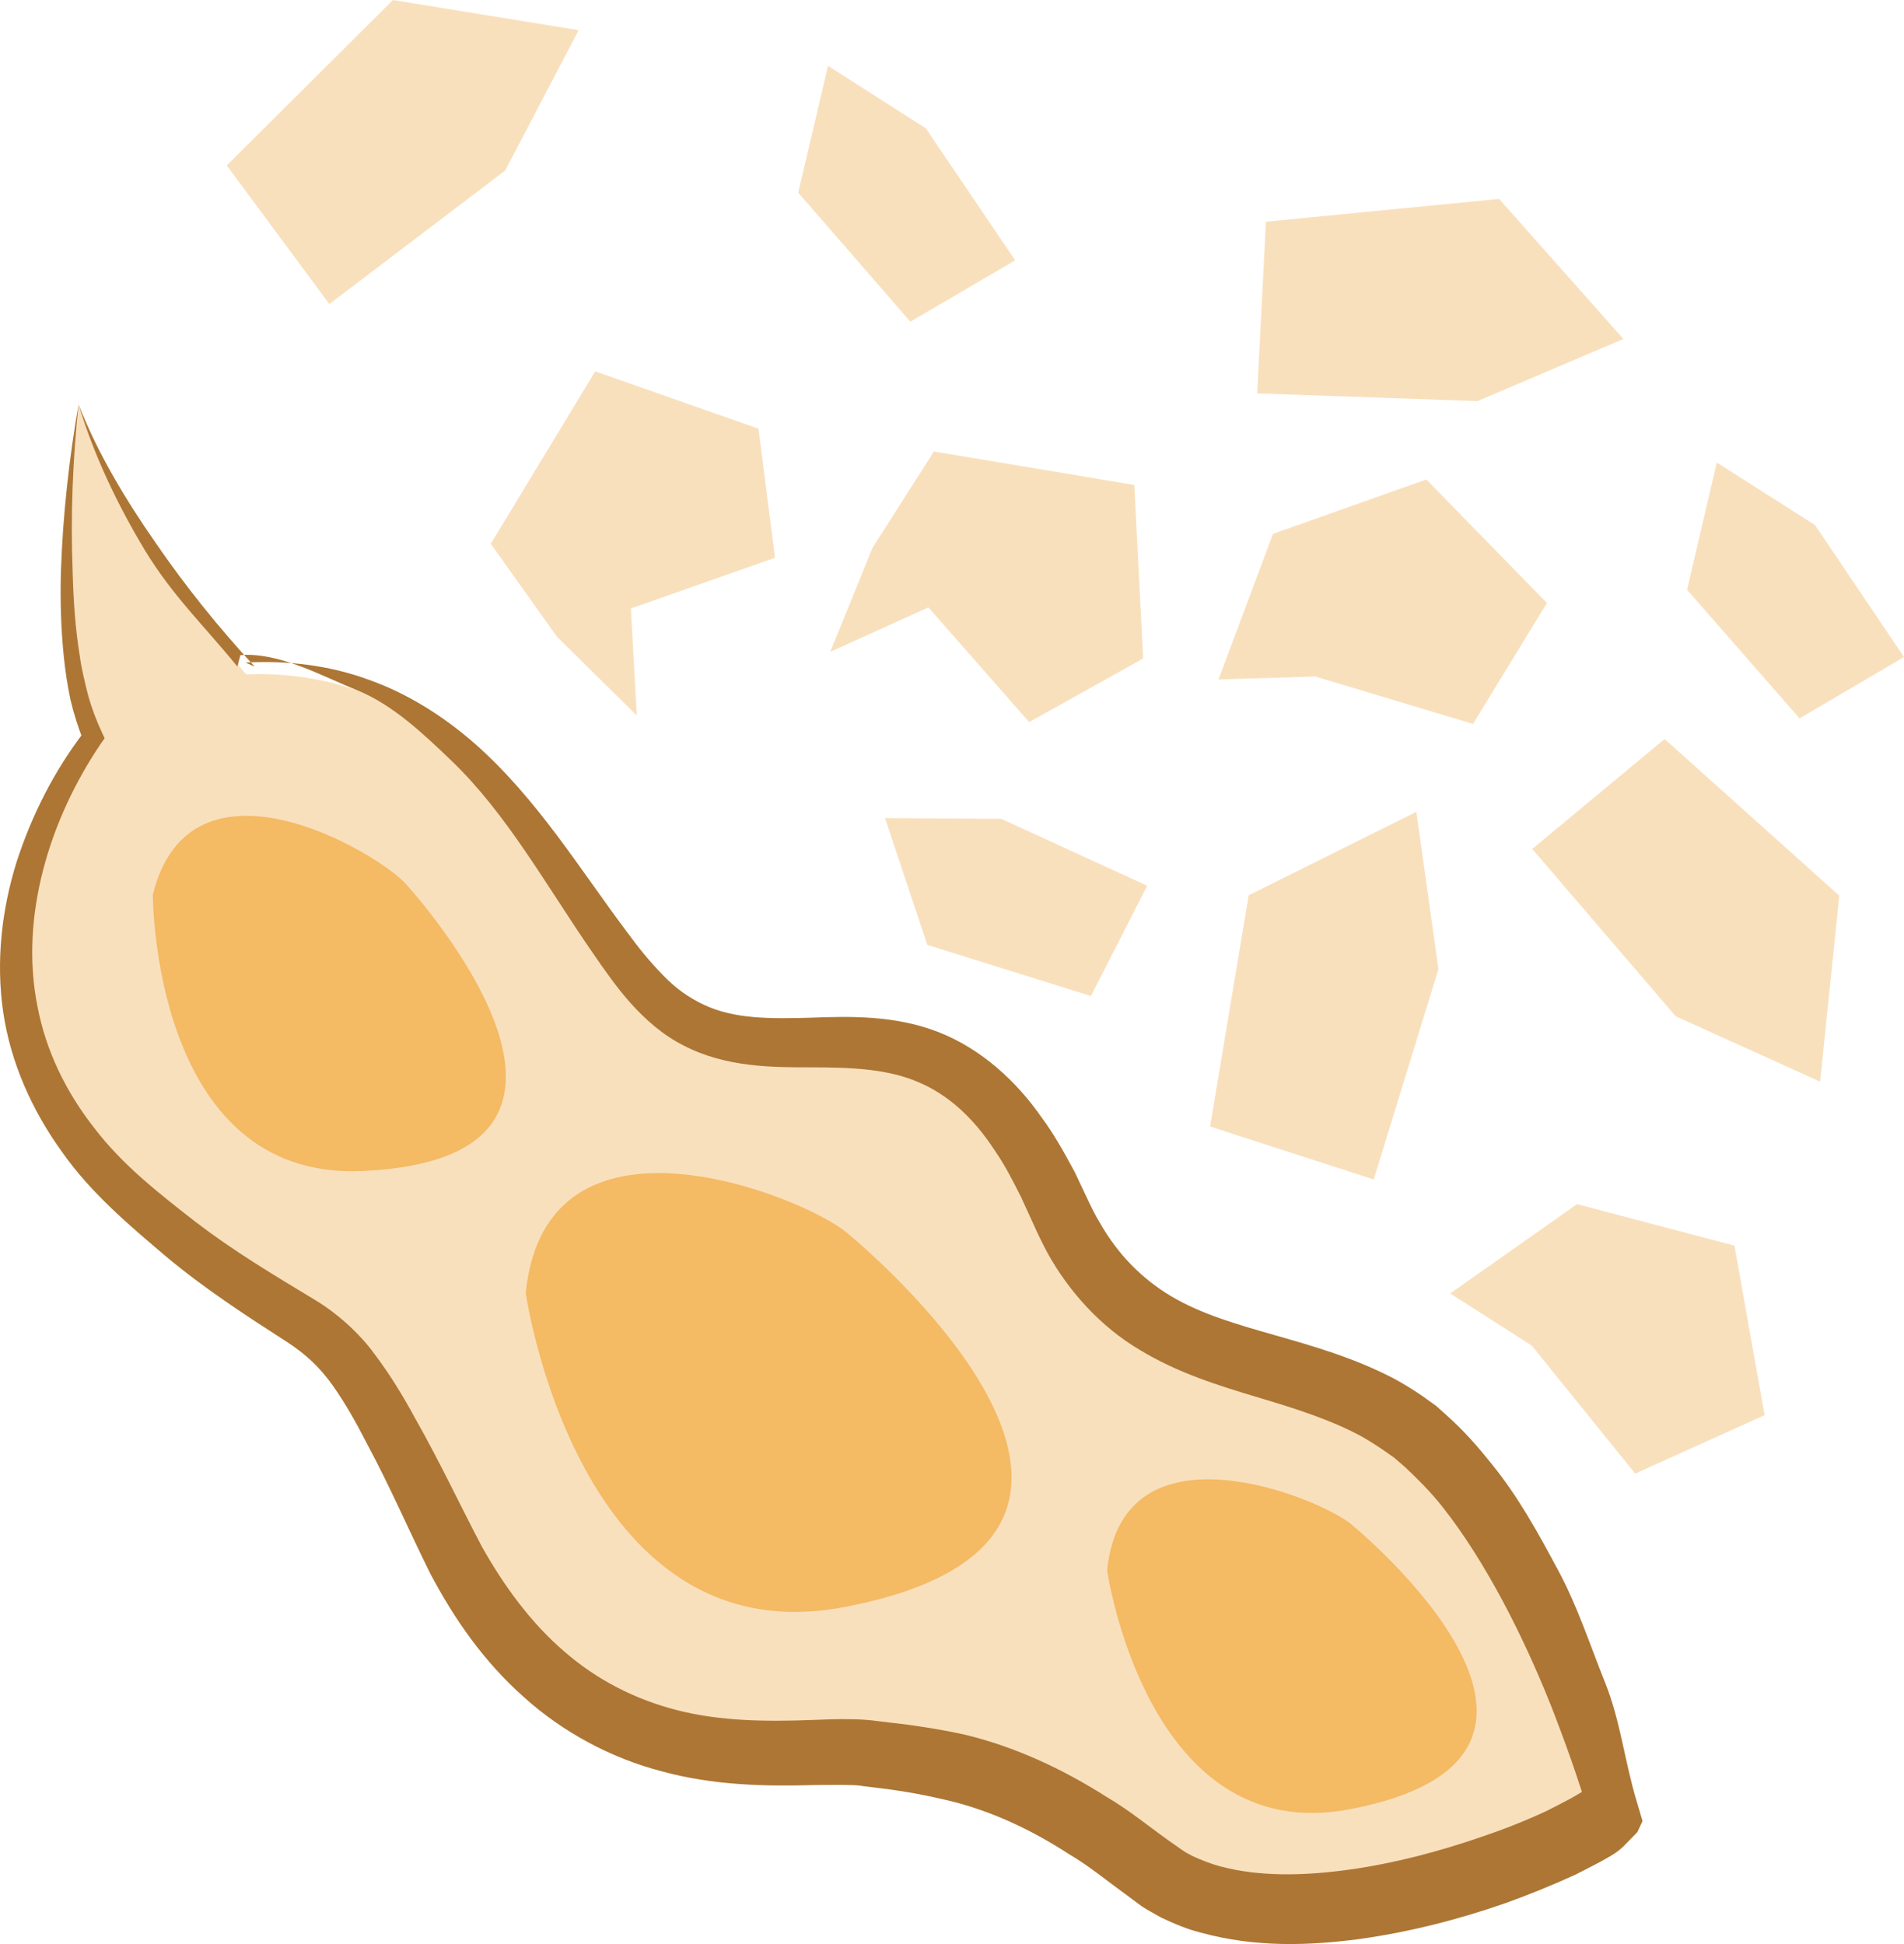
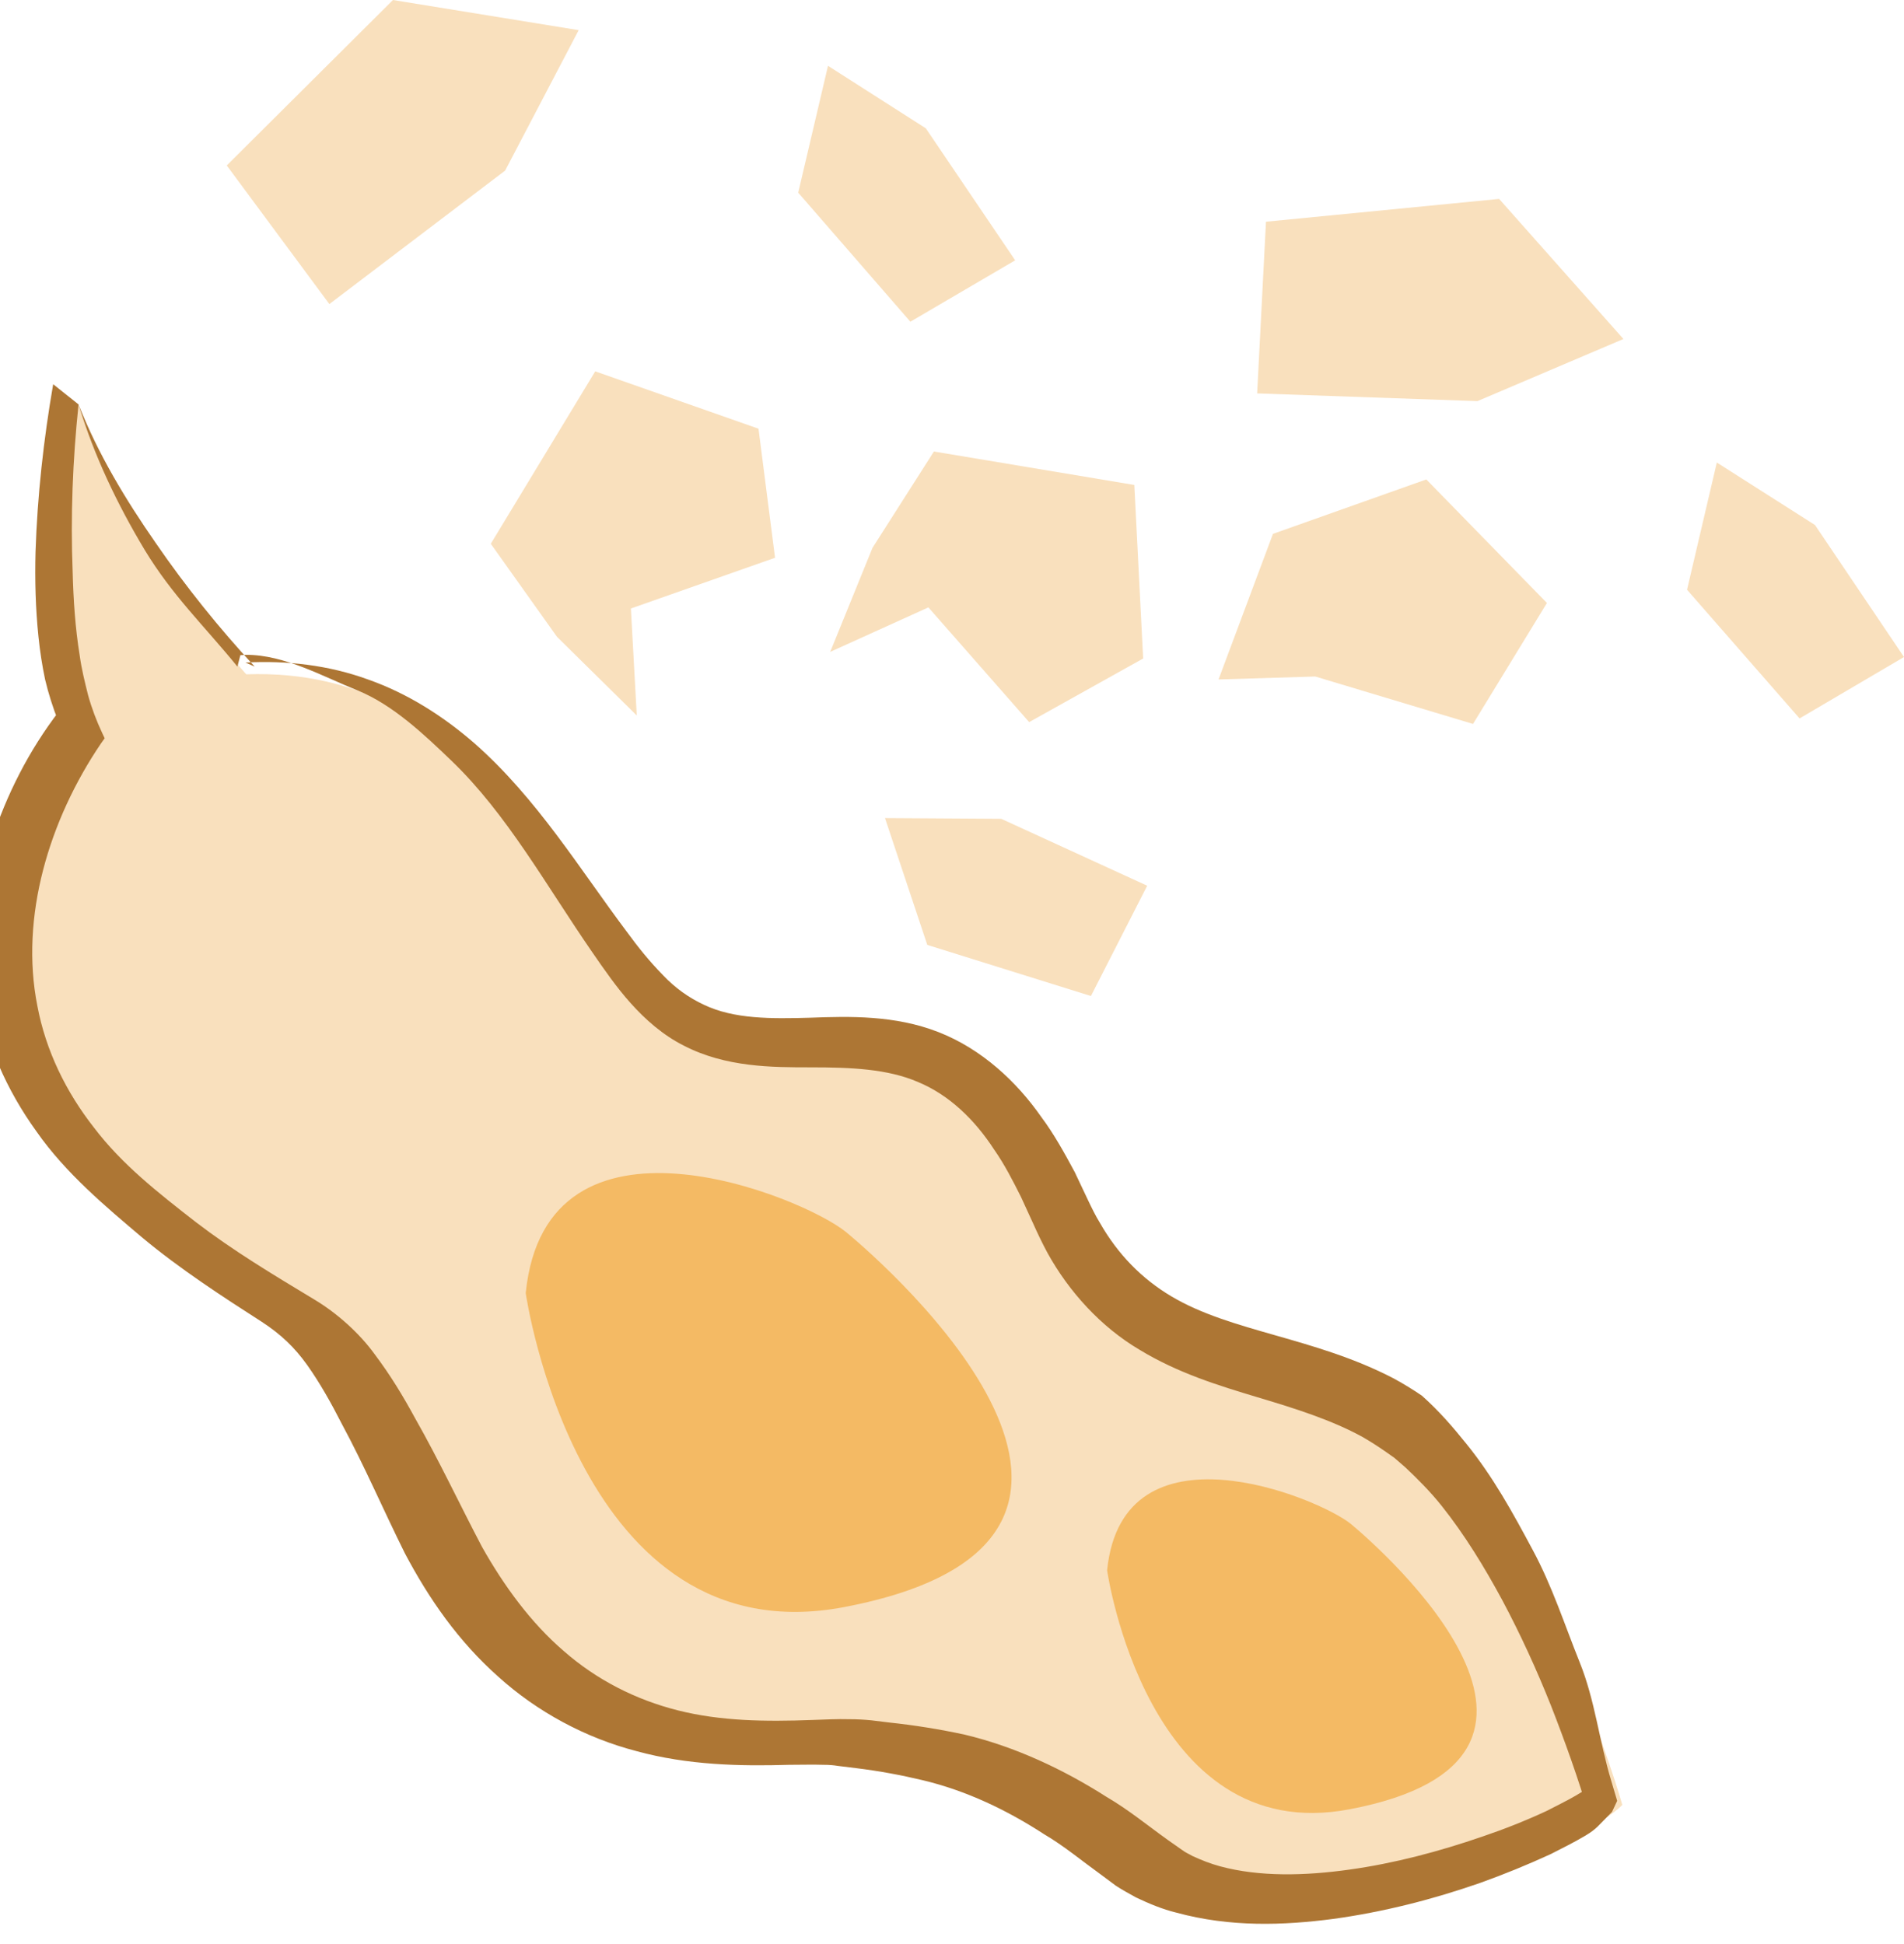
<svg xmlns="http://www.w3.org/2000/svg" id="svg40" viewBox="0 0 5177.61 5287.487" style="clip-rule:evenodd;fill-rule:evenodd;image-rendering:optimizeQuality;shape-rendering:geometricPrecision;text-rendering:geometricPrecision" version="1.1" height="52.875mm" width="51.776mm" xml:space="preserve">
  <defs id="defs4">
    <style id="style2" type="text/css">
   
    .fil1 {fill:#AD7634;fill-rule:nonzero}
    .fil2 {fill:#F4BA64;fill-rule:nonzero}
    .fil0 {fill:#F9E0BD;fill-rule:nonzero}
   
  </style>
  </defs>
  <g transform="translate(-7772.39,-11970)" id="Vrstva_x0020_1">
    <polygon style="fill:#f9e0bd;fill-rule:nonzero" id="polygon7" points="8668,12797 9146,12434 9346,12052 8841,11970 8389,12420 " class="fil0" />
    <polygon style="fill:#f9e0bd;fill-rule:nonzero" id="polygon9" points="10533,12678 10290,12319 10024,12149 9943,12494 10248,12845 " class="fil0" />
    <polygon style="fill:#f9e0bd;fill-rule:nonzero" id="polygon11" points="12950,13757 12708,13398 12441,13228 12360,13574 12666,13924 " class="fil0" />
    <polygon style="fill:#f9e0bd;fill-rule:nonzero" id="polygon13" points="10892,14379 10495,14197 10179,14195 10294,14540 10739,14679 " class="fil0" />
-     <polygon style="fill:#f9e0bd;fill-rule:nonzero" id="polygon15" points="11508,15178 11684,14606 11624,14178 11168,14405 11063,15034 " class="fil0" />
    <polygon style="fill:#f9e0bd;fill-rule:nonzero" id="polygon17" points="11191,13040 11790,13061 12187,12892 11849,12511 11215,12573 " class="fil0" />
-     <polygon style="fill:#f9e0bd;fill-rule:nonzero" id="polygon19" points="11939,14279 12329,14734 12722,14912 12774,14406 12299,13980 " class="fil0" />
    <polygon style="fill:#f9e0bd;fill-rule:nonzero" id="polygon21" points="11979,13610 11651,13274 11234,13422 11086,13818 11349,13810 11778,13939 " class="fil0" />
-     <polygon style="fill:#f9e0bd;fill-rule:nonzero" id="polygon23" points="12571,15819 12489,15358 12061,15245 11716,15488 11938,15630 12219,15978 " class="fil0" />
    <polygon style="fill:#f9e0bd;fill-rule:nonzero" id="polygon25" points="9835,13136 9391,12980 9107,13449 9287,13702 9504,13916 9488,13625 9880,13487 " class="fil0" />
    <polygon style="fill:#f9e0bd;fill-rule:nonzero" id="polygon27" points="10881,13761 10857,13289 10312,13198 10145,13460 10030,13743 10297,13622 10571,13934 " class="fil0" />
    <path style="fill:#f9e0bd;fill-rule:nonzero" id="path29" d="m 7986,13070 c 0,0 -94,626 39,905 0,0 -549,697 132,1278 542,461 472,159 821,892 350,734 936,568 1149,593 213,24 436,48 776,319 339,272 1158,-51 1281,-178 0,0 -197,-695 -528,-986 -330,-291 -784,-134 -1003,-633 -336,-770 -782,-242 -1115,-589 -262,-272 -462,-889 -1096,-867 0,0 -335,-373 -456,-734 z" class="fil0" />
-     <path style="fill:#ad7634;fill-rule:nonzero" id="path31" d="m 7986,13070 c 53,135 128,259 210,377 81,118 172,231 269,336 l -25,-11 c 112,-6 226,7 333,46 108,38 205,100 290,174 170,150 286,342 413,511 32,44 62,81 99,119 33,35 71,62 112,81 82,39 182,38 289,35 107,-4 230,-7 348,39 118,46 213,135 280,231 35,47 63,98 91,150 l 35,74 c 11,23 21,44 34,65 48,84 113,151 194,199 163,97 389,111 604,223 26,14 52,30 77,47 l 39,28 30,27 c 48,43 84,85 121,131 73,90 127,189 180,288 53,98 87,204 128,306 42,104 53,214 86,323 l 16,54 -14,30 c -37,37 -41,46 -73,65 -32,19 -63,34 -94,50 -63,29 -127,55 -191,78 -129,45 -262,79 -399,98 -137,18 -281,23 -428,-17 -37,-9 -73,-24 -109,-41 -18,-10 -40,-22 -55,-32 l -43,-32 c -50,-36 -99,-77 -152,-108 -103,-67 -213,-119 -330,-147 -59,-14 -117,-25 -182,-33 l -49,-6 c -12,-2 -24,-3 -39,-3 -29,-1 -62,0 -94,0 -132,4 -275,1 -414,-37 -139,-36 -271,-107 -377,-203 -108,-96 -188,-211 -254,-336 -60,-121 -110,-238 -171,-351 -29,-57 -60,-112 -94,-160 -35,-49 -72,-84 -124,-118 -106,-68 -223,-144 -326,-230 -98,-83 -207,-174 -286,-287 -81,-112 -140,-243 -160,-381 -20,-137 -4,-277 36,-406 42,-130 103,-250 186,-358 l -3,29 c -15,-38 -27,-76 -36,-114 -8,-38 -14,-77 -18,-116 -8,-77 -10,-154 -8,-231 5,-153 22,-306 48,-456 z m 0,0 c -16,152 -22,304 -16,456 2,76 7,152 19,226 5,37 14,73 23,109 10,36 23,70 38,102 l 7,15 -10,14 c -141,208 -221,472 -173,714 23,122 78,234 154,331 76,100 173,176 277,257 102,78 207,141 323,211 60,36 121,90 163,148 43,57 78,115 110,174 66,116 123,238 182,350 59,105 133,207 223,284 89,78 195,132 310,161 115,29 237,31 366,26 33,-1 66,-3 102,-2 18,0 38,1 58,3 l 49,6 c 66,7 136,18 205,33 138,33 269,95 385,169 60,35 112,78 168,118 l 37,26 c 12,9 19,11 29,17 24,11 49,21 75,28 107,29 231,26 352,9 122,-17 243,-49 362,-90 59,-20 117,-43 173,-69 27,-14 54,-27 80,-42 24,-14 50,-31 59,-41 l -23,92 c -29,-98 -65,-199 -103,-296 -39,-98 -83,-194 -132,-286 -49,-91 -103,-179 -165,-257 -31,-39 -67,-75 -99,-105 l -30,-26 -27,-19 c -19,-13 -39,-26 -60,-38 -84,-46 -182,-77 -286,-108 -103,-31 -215,-65 -320,-129 -105,-62 -192,-158 -250,-263 -14,-26 -27,-53 -39,-80 l -33,-72 c -22,-44 -45,-89 -73,-129 -54,-83 -123,-149 -207,-184 -83,-36 -183,-40 -291,-40 -106,0 -232,0 -346,-59 -56,-28 -105,-71 -145,-116 -37,-41 -73,-93 -104,-138 -125,-181 -232,-376 -383,-521 -74,-71 -159,-152 -255,-191 -95,-38 -198,-97 -303,-97 l -16,1 -8,31 c -93,-114 -176,-192 -252,-317 -75,-125 -138,-257 -180,-396 z" class="fil1" />
-     <path style="fill:#f4ba64;fill-rule:nonzero" id="path33" d="m 8188,14403 c 0,0 -2,777 569,752 756,-33 197,-695 118,-782 -80,-87 -584,-383 -687,30 z" class="fil2" />
+     <path style="fill:#ad7634;fill-rule:nonzero" id="path31" d="m 7986,13070 c 53,135 128,259 210,377 81,118 172,231 269,336 l -25,-11 c 112,-6 226,7 333,46 108,38 205,100 290,174 170,150 286,342 413,511 32,44 62,81 99,119 33,35 71,62 112,81 82,39 182,38 289,35 107,-4 230,-7 348,39 118,46 213,135 280,231 35,47 63,98 91,150 l 35,74 c 11,23 21,44 34,65 48,84 113,151 194,199 163,97 389,111 604,223 26,14 52,30 77,47 c 48,43 84,85 121,131 73,90 127,189 180,288 53,98 87,204 128,306 42,104 53,214 86,323 l 16,54 -14,30 c -37,37 -41,46 -73,65 -32,19 -63,34 -94,50 -63,29 -127,55 -191,78 -129,45 -262,79 -399,98 -137,18 -281,23 -428,-17 -37,-9 -73,-24 -109,-41 -18,-10 -40,-22 -55,-32 l -43,-32 c -50,-36 -99,-77 -152,-108 -103,-67 -213,-119 -330,-147 -59,-14 -117,-25 -182,-33 l -49,-6 c -12,-2 -24,-3 -39,-3 -29,-1 -62,0 -94,0 -132,4 -275,1 -414,-37 -139,-36 -271,-107 -377,-203 -108,-96 -188,-211 -254,-336 -60,-121 -110,-238 -171,-351 -29,-57 -60,-112 -94,-160 -35,-49 -72,-84 -124,-118 -106,-68 -223,-144 -326,-230 -98,-83 -207,-174 -286,-287 -81,-112 -140,-243 -160,-381 -20,-137 -4,-277 36,-406 42,-130 103,-250 186,-358 l -3,29 c -15,-38 -27,-76 -36,-114 -8,-38 -14,-77 -18,-116 -8,-77 -10,-154 -8,-231 5,-153 22,-306 48,-456 z m 0,0 c -16,152 -22,304 -16,456 2,76 7,152 19,226 5,37 14,73 23,109 10,36 23,70 38,102 l 7,15 -10,14 c -141,208 -221,472 -173,714 23,122 78,234 154,331 76,100 173,176 277,257 102,78 207,141 323,211 60,36 121,90 163,148 43,57 78,115 110,174 66,116 123,238 182,350 59,105 133,207 223,284 89,78 195,132 310,161 115,29 237,31 366,26 33,-1 66,-3 102,-2 18,0 38,1 58,3 l 49,6 c 66,7 136,18 205,33 138,33 269,95 385,169 60,35 112,78 168,118 l 37,26 c 12,9 19,11 29,17 24,11 49,21 75,28 107,29 231,26 352,9 122,-17 243,-49 362,-90 59,-20 117,-43 173,-69 27,-14 54,-27 80,-42 24,-14 50,-31 59,-41 l -23,92 c -29,-98 -65,-199 -103,-296 -39,-98 -83,-194 -132,-286 -49,-91 -103,-179 -165,-257 -31,-39 -67,-75 -99,-105 l -30,-26 -27,-19 c -19,-13 -39,-26 -60,-38 -84,-46 -182,-77 -286,-108 -103,-31 -215,-65 -320,-129 -105,-62 -192,-158 -250,-263 -14,-26 -27,-53 -39,-80 l -33,-72 c -22,-44 -45,-89 -73,-129 -54,-83 -123,-149 -207,-184 -83,-36 -183,-40 -291,-40 -106,0 -232,0 -346,-59 -56,-28 -105,-71 -145,-116 -37,-41 -73,-93 -104,-138 -125,-181 -232,-376 -383,-521 -74,-71 -159,-152 -255,-191 -95,-38 -198,-97 -303,-97 l -16,1 -8,31 c -93,-114 -176,-192 -252,-317 -75,-125 -138,-257 -180,-396 z" class="fil1" />
    <path style="fill:#f4ba64;fill-rule:nonzero" id="path35" d="m 9202,15487 c 0,0 142,992 866,854 959,-183 123,-923 5,-1020 -118,-97 -816,-381 -871,166 z" class="fil2" />
    <path style="fill:#f4ba64;fill-rule:nonzero" id="path37" d="m 10783,16241 c 0,0 108,755 659,650 729,-138 93,-702 4,-776 -90,-73 -621,-289 -663,126 z" class="fil2" />
  </g>
</svg>